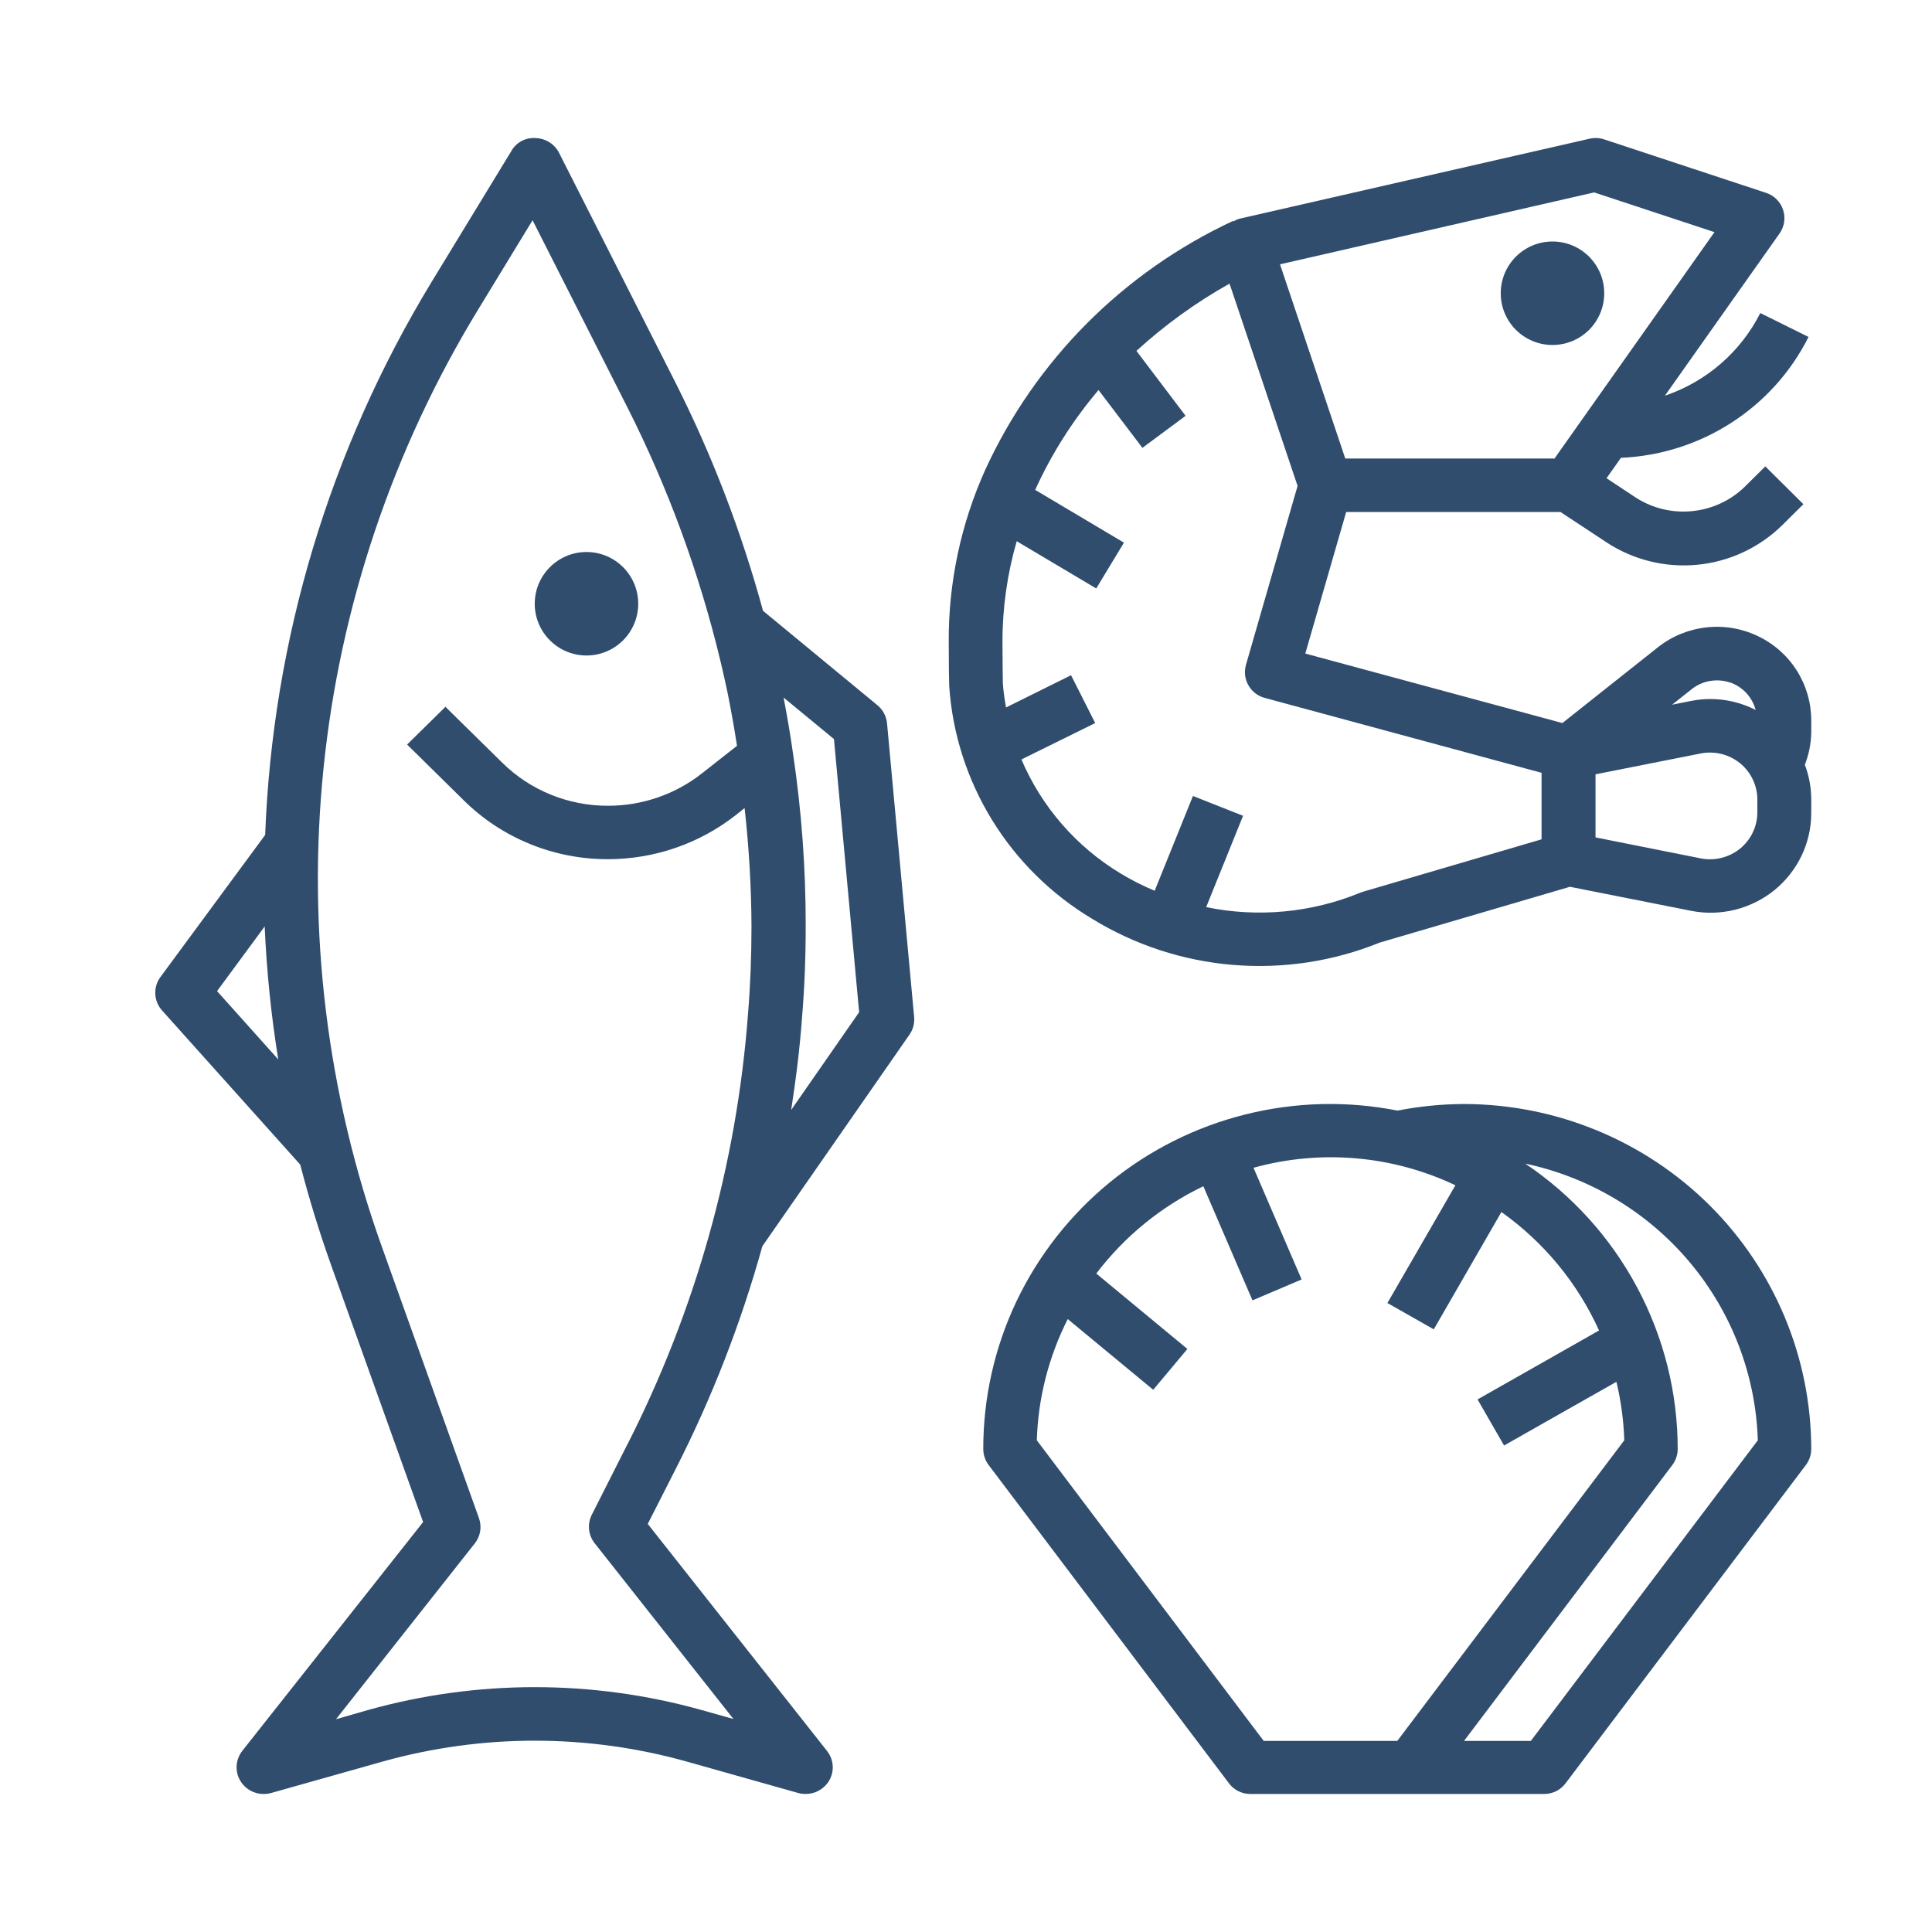
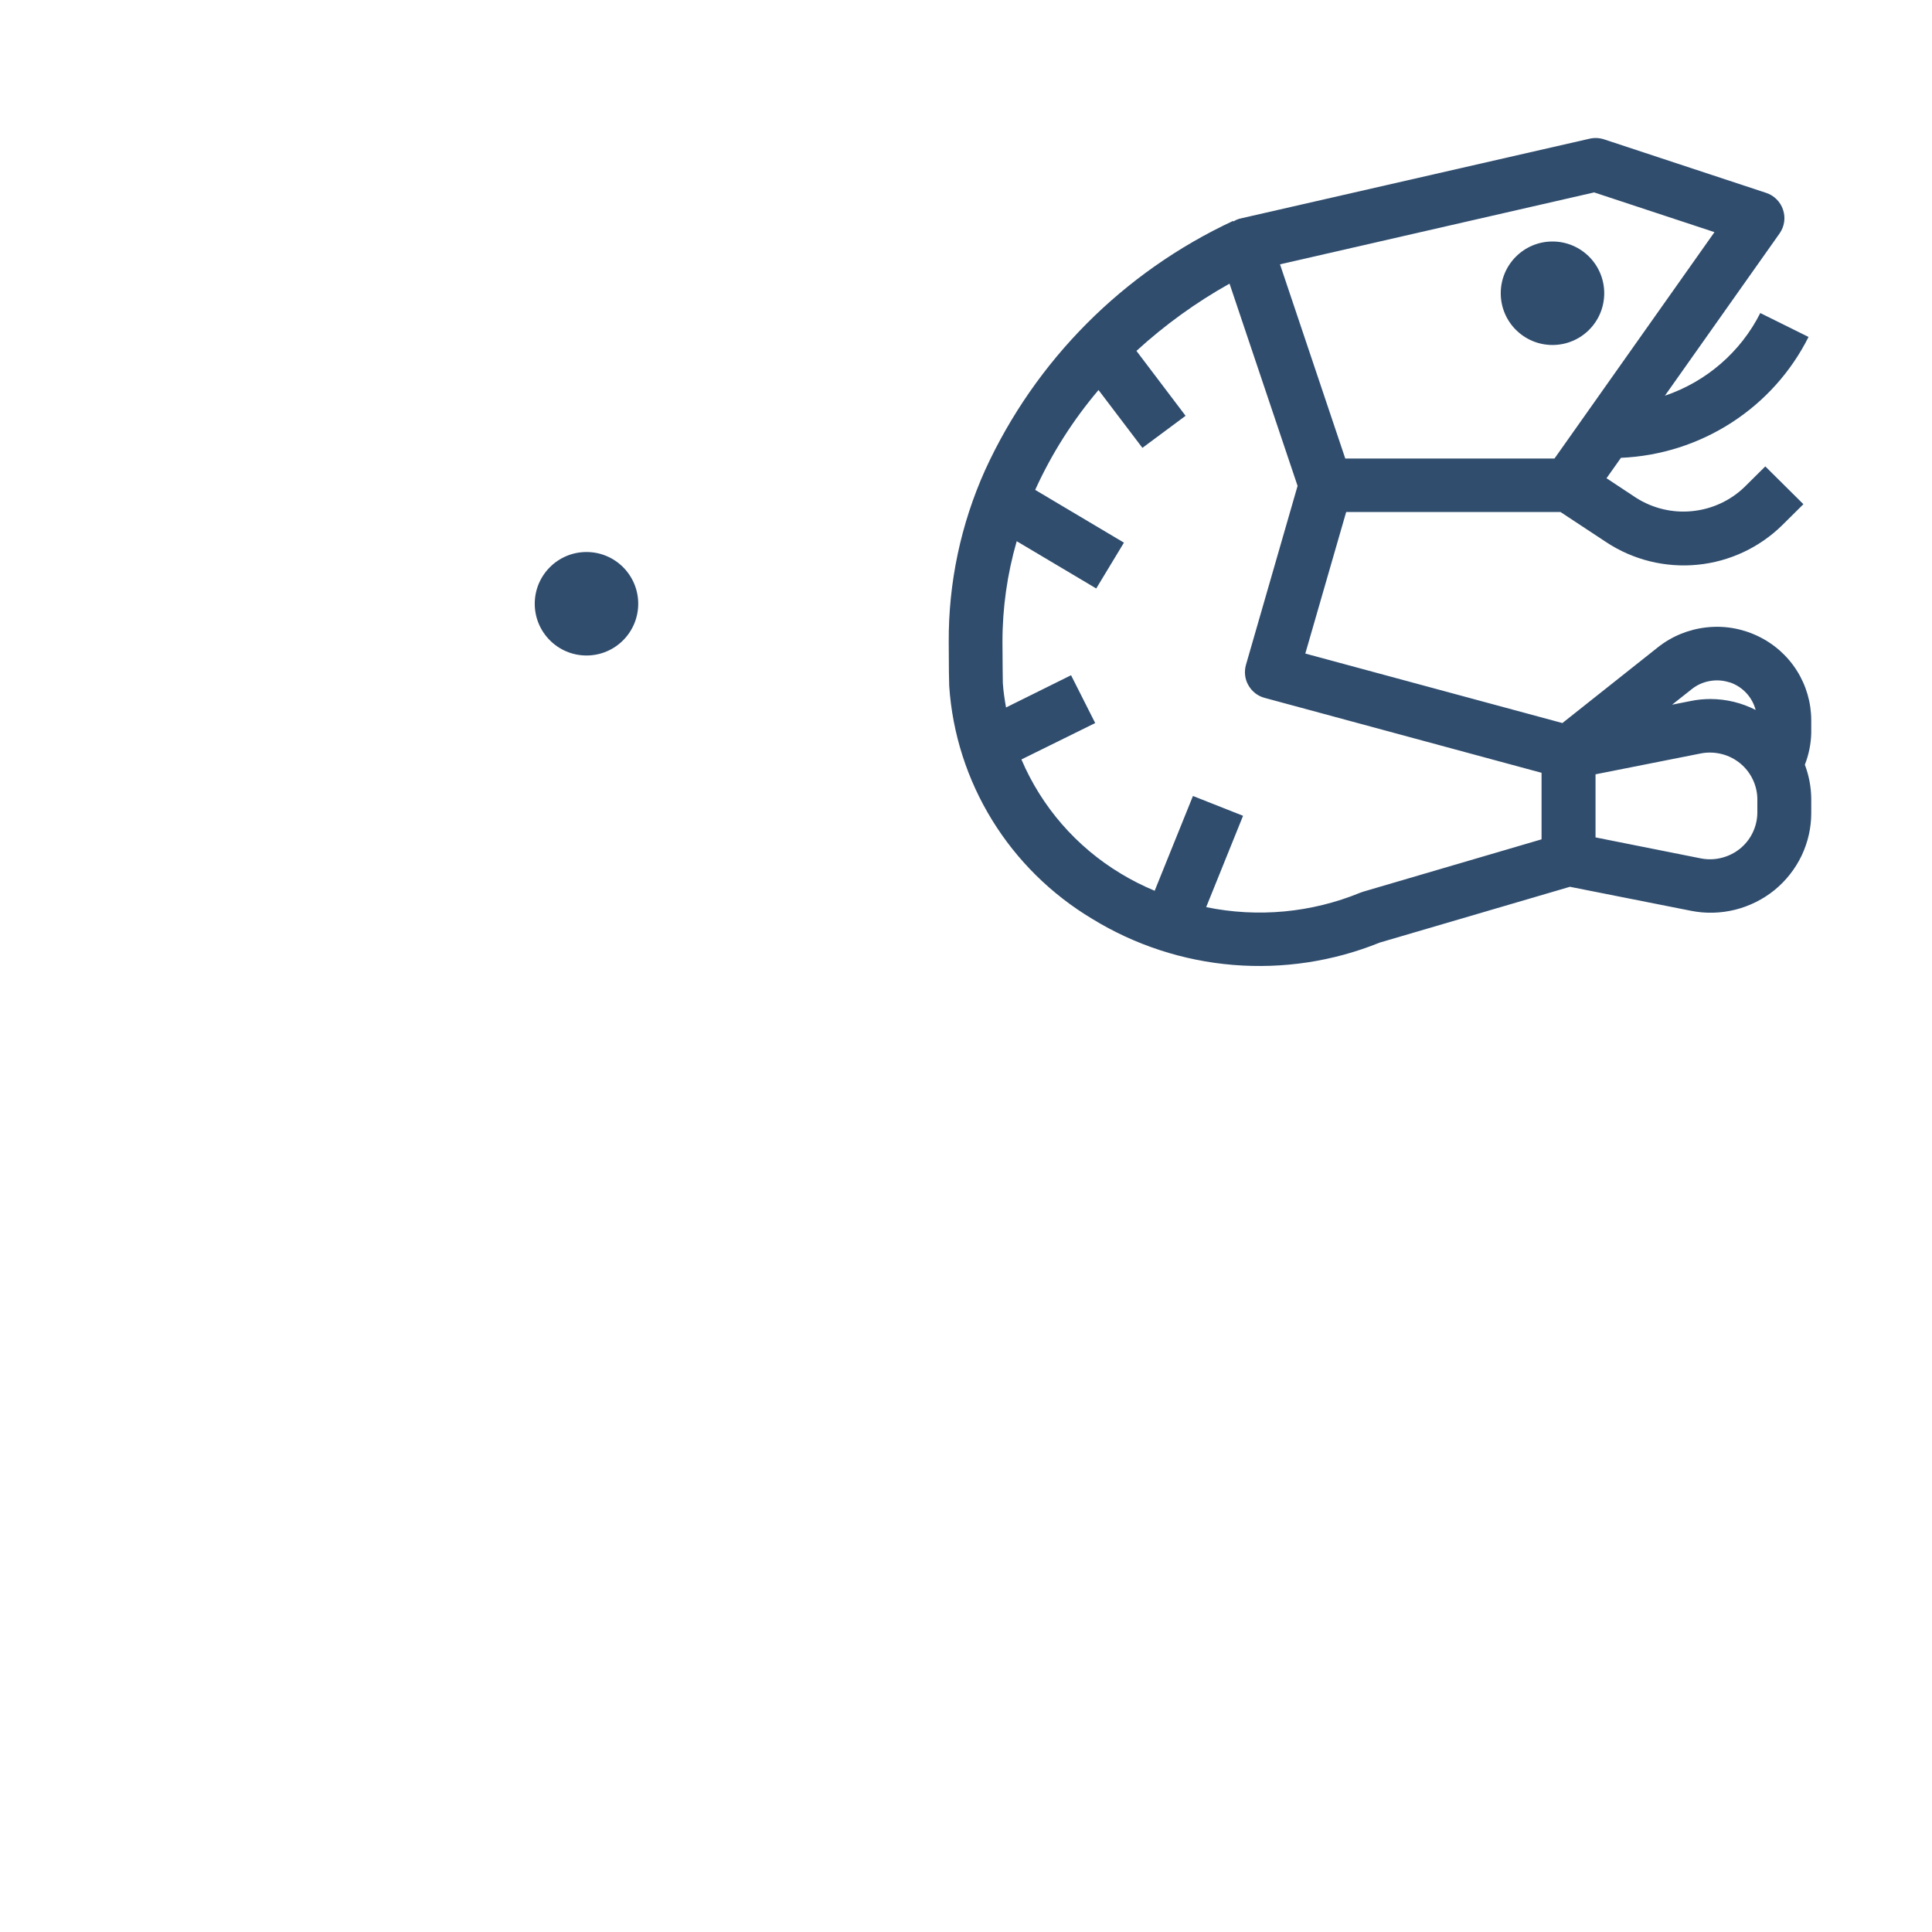
<svg xmlns="http://www.w3.org/2000/svg" fill="none" viewBox="0 0 32 32" height="32" width="32">
  <g id="seafood (1) 1">
    <g id="Group 3">
      <path fill="#304D6E" d="M9.714 10.857C10.188 10.857 10.571 10.473 10.571 10C10.571 9.527 10.188 9.143 9.714 9.143C9.241 9.143 8.857 9.527 8.857 10C8.857 10.473 9.241 10.857 9.714 10.857Z" id="Vector" />
-       <path fill="#304D6E" d="M14.532 11.68L12.638 10.117C12.283 8.814 11.799 7.549 11.19 6.341L9.26 2.532C9.224 2.46 9.169 2.4 9.101 2.357C9.033 2.314 8.955 2.29 8.874 2.287C8.793 2.281 8.712 2.297 8.64 2.335C8.568 2.373 8.509 2.431 8.47 2.501L7.141 4.682C5.459 7.455 4.514 10.601 4.392 13.829L2.657 16.183C2.597 16.264 2.567 16.363 2.572 16.463C2.577 16.564 2.616 16.66 2.683 16.735L4.973 19.29C5.117 19.848 5.287 20.401 5.482 20.948L7.008 25.21L4.013 29C3.962 29.066 3.93 29.144 3.921 29.226C3.912 29.308 3.927 29.392 3.964 29.466C4.001 29.54 4.058 29.603 4.129 29.647C4.201 29.691 4.283 29.714 4.367 29.714C4.408 29.714 4.45 29.709 4.49 29.698L6.338 29.177C7.984 28.716 9.728 28.716 11.374 29.177L13.222 29.698C13.313 29.722 13.409 29.718 13.498 29.687C13.586 29.655 13.662 29.597 13.716 29.52C13.769 29.443 13.796 29.351 13.793 29.258C13.789 29.165 13.756 29.075 13.698 29.001L10.729 25.241L11.19 24.334C11.792 23.153 12.273 21.916 12.627 20.641L15.065 17.135C15.124 17.05 15.15 16.948 15.141 16.845L14.692 11.979C14.681 11.862 14.623 11.755 14.532 11.68ZM3.595 16.416L4.384 15.345C4.416 16.083 4.491 16.819 4.609 17.548L3.595 16.416ZM10.385 23.936L9.801 25.091C9.764 25.166 9.748 25.249 9.757 25.332C9.765 25.415 9.797 25.494 9.849 25.56L12.148 28.472L11.622 28.324C9.814 27.818 7.9 27.818 6.093 28.324L5.565 28.476L7.864 25.564C7.91 25.505 7.941 25.436 7.953 25.363C7.965 25.29 7.958 25.215 7.933 25.145L6.326 20.654C5.415 18.112 5.084 15.403 5.359 12.721C5.633 10.039 6.506 7.449 7.913 5.138L8.821 3.648L10.386 6.736C11.066 8.08 11.585 9.496 11.935 10.958C11.976 11.131 12.016 11.304 12.052 11.479C12.114 11.788 12.164 12.074 12.207 12.353L11.623 12.812C11.182 13.158 10.636 13.346 10.072 13.346C9.746 13.347 9.422 13.284 9.12 13.161C8.819 13.038 8.545 12.857 8.315 12.629L7.378 11.707L6.743 12.332L7.68 13.255C7.993 13.565 8.366 13.812 8.777 13.979C9.187 14.147 9.628 14.232 10.072 14.231C10.84 14.23 11.585 13.973 12.186 13.501L12.333 13.384C12.405 14.033 12.444 14.685 12.447 15.337C12.447 15.838 12.428 16.324 12.39 16.786C12.204 19.276 11.522 21.706 10.385 23.938V23.936ZM13.104 18.385C13.183 17.878 13.247 17.368 13.284 16.855C13.325 16.372 13.345 15.862 13.345 15.337C13.346 14.38 13.276 13.424 13.134 12.476C13.093 12.183 13.04 11.876 12.979 11.554L13.813 12.241L14.23 16.765L13.104 18.385Z" id="Vector_2" />
-       <path fill="#304D6E" d="M24.249 18.286C23.879 18.287 23.51 18.324 23.147 18.395C22.313 18.23 21.454 18.252 20.63 18.458C19.806 18.663 19.038 19.048 18.381 19.584C17.725 20.121 17.197 20.795 16.834 21.558C16.472 22.322 16.285 23.156 16.286 24C16.286 24.095 16.317 24.188 16.374 24.264L20.356 29.538C20.397 29.593 20.45 29.637 20.512 29.668C20.573 29.698 20.641 29.714 20.71 29.714H25.576C25.645 29.714 25.712 29.698 25.774 29.668C25.835 29.637 25.889 29.593 25.93 29.538L29.912 24.264C29.969 24.188 30 24.095 30 24C29.998 22.485 29.392 21.033 28.314 19.961C27.235 18.89 25.773 18.288 24.249 18.286ZM23.17 28.8L23.143 28.835H20.931L17.173 23.856C17.194 23.158 17.369 22.473 17.685 21.848L19.101 23.019L19.667 22.343L18.158 21.094C18.625 20.479 19.233 19.983 19.931 19.648L20.745 21.538L21.559 21.192L20.762 19.342C21.876 19.034 23.064 19.137 24.106 19.632L22.98 21.582L23.748 22.018L24.868 20.075C25.572 20.575 26.13 21.252 26.485 22.037L24.473 23.179L24.912 23.942L26.773 22.887C26.849 23.205 26.893 23.53 26.903 23.856L23.17 28.8ZM25.382 28.8L25.355 28.835H24.249L27.7 24.264C27.757 24.188 27.788 24.095 27.788 24C27.788 23.067 27.557 22.149 27.117 21.325C26.677 20.5 26.041 19.796 25.263 19.273C26.328 19.499 27.287 20.074 27.985 20.904C28.683 21.735 29.081 22.774 29.115 23.856L25.382 28.8Z" id="Vector_3" />
      <path fill="#304D6E" d="M30 11.932C30 11.64 29.917 11.354 29.761 11.107C29.604 10.859 29.38 10.661 29.114 10.535C28.849 10.408 28.552 10.358 28.26 10.392C27.967 10.425 27.689 10.539 27.459 10.722L25.878 11.976L21.62 10.825L22.297 8.48H25.846L26.603 8.979C27.048 9.274 27.583 9.406 28.115 9.354C28.648 9.302 29.146 9.068 29.525 8.693L29.87 8.351L29.239 7.725L28.893 8.068C28.658 8.294 28.353 8.434 28.027 8.466C27.701 8.499 27.374 8.42 27.099 8.245L26.609 7.921L26.848 7.583C27.5 7.555 28.131 7.354 28.677 7.002C29.224 6.65 29.665 6.159 29.955 5.581L29.156 5.185C28.831 5.829 28.264 6.321 27.576 6.554L29.475 3.867C29.515 3.81 29.541 3.745 29.551 3.677C29.561 3.609 29.555 3.54 29.533 3.475C29.512 3.409 29.475 3.35 29.426 3.301C29.377 3.252 29.317 3.215 29.251 3.194L26.571 2.309C26.493 2.283 26.41 2.279 26.33 2.297L20.523 3.624C20.489 3.635 20.458 3.65 20.428 3.668L20.424 3.659C18.604 4.507 17.149 5.969 16.318 7.783C15.914 8.681 15.708 9.654 15.714 10.637C15.714 11.012 15.719 11.324 15.722 11.365C15.775 12.149 16.018 12.908 16.43 13.579C16.842 14.25 17.411 14.812 18.09 15.219C18.796 15.652 19.596 15.914 20.424 15.982C21.251 16.05 22.084 15.924 22.853 15.612L26.003 14.688L28.01 15.086C28.251 15.134 28.5 15.127 28.739 15.068C28.978 15.008 29.201 14.897 29.391 14.743C29.581 14.588 29.734 14.393 29.84 14.173C29.945 13.952 30 13.711 30 13.468V13.228C29.998 13.036 29.962 12.845 29.894 12.666C29.96 12.498 29.996 12.319 30 12.138V11.932ZM28.648 11.301C28.753 11.336 28.847 11.396 28.922 11.476C28.997 11.556 29.051 11.653 29.079 11.759C28.849 11.641 28.593 11.579 28.334 11.578C28.224 11.578 28.115 11.588 28.008 11.61L27.695 11.672L28.02 11.415C28.107 11.345 28.21 11.299 28.32 11.28C28.43 11.26 28.543 11.268 28.648 11.303V11.301ZM26.404 3.187L28.397 3.845L25.747 7.595H22.282L21.201 4.378L26.404 3.187ZM22.575 14.77C22.559 14.775 22.545 14.78 22.53 14.786C21.723 15.118 20.833 15.201 19.978 15.025L20.589 13.512L19.759 13.184L19.125 14.754C18.929 14.672 18.739 14.576 18.558 14.466C17.825 14.023 17.252 13.363 16.918 12.579L18.14 11.976L17.74 11.184L16.663 11.718C16.64 11.585 16.618 11.448 16.61 11.31C16.608 11.253 16.606 10.972 16.604 10.635C16.603 10.07 16.683 9.508 16.84 8.964L18.157 9.747L18.616 8.988L17.146 8.114C17.417 7.517 17.77 6.961 18.195 6.46L18.922 7.418L19.637 6.887L18.823 5.812C19.292 5.383 19.809 5.009 20.365 4.698L21.492 8.048L20.637 11.012C20.621 11.069 20.616 11.128 20.623 11.186C20.63 11.244 20.648 11.3 20.678 11.351C20.707 11.402 20.746 11.447 20.792 11.483C20.839 11.519 20.892 11.545 20.95 11.56L25.533 12.8V13.902L22.575 14.77ZM29.107 13.468C29.105 13.58 29.079 13.691 29.029 13.793C28.98 13.895 28.909 13.984 28.821 14.056C28.733 14.127 28.63 14.179 28.52 14.207C28.41 14.236 28.295 14.24 28.183 14.22L26.427 13.87V12.825L28.183 12.477C28.295 12.457 28.41 12.462 28.52 12.49C28.63 12.518 28.732 12.57 28.82 12.641C28.908 12.713 28.979 12.802 29.028 12.903C29.078 13.005 29.105 13.115 29.107 13.228V13.468Z" id="Vector_4" />
      <path fill="#304D6E" d="M25.714 5.714C26.188 5.714 26.571 5.331 26.571 4.857C26.571 4.384 26.188 4 25.714 4C25.241 4 24.857 4.384 24.857 4.857C24.857 5.331 25.241 5.714 25.714 5.714Z" id="Vector_5" />
    </g>
  </g>
</svg>